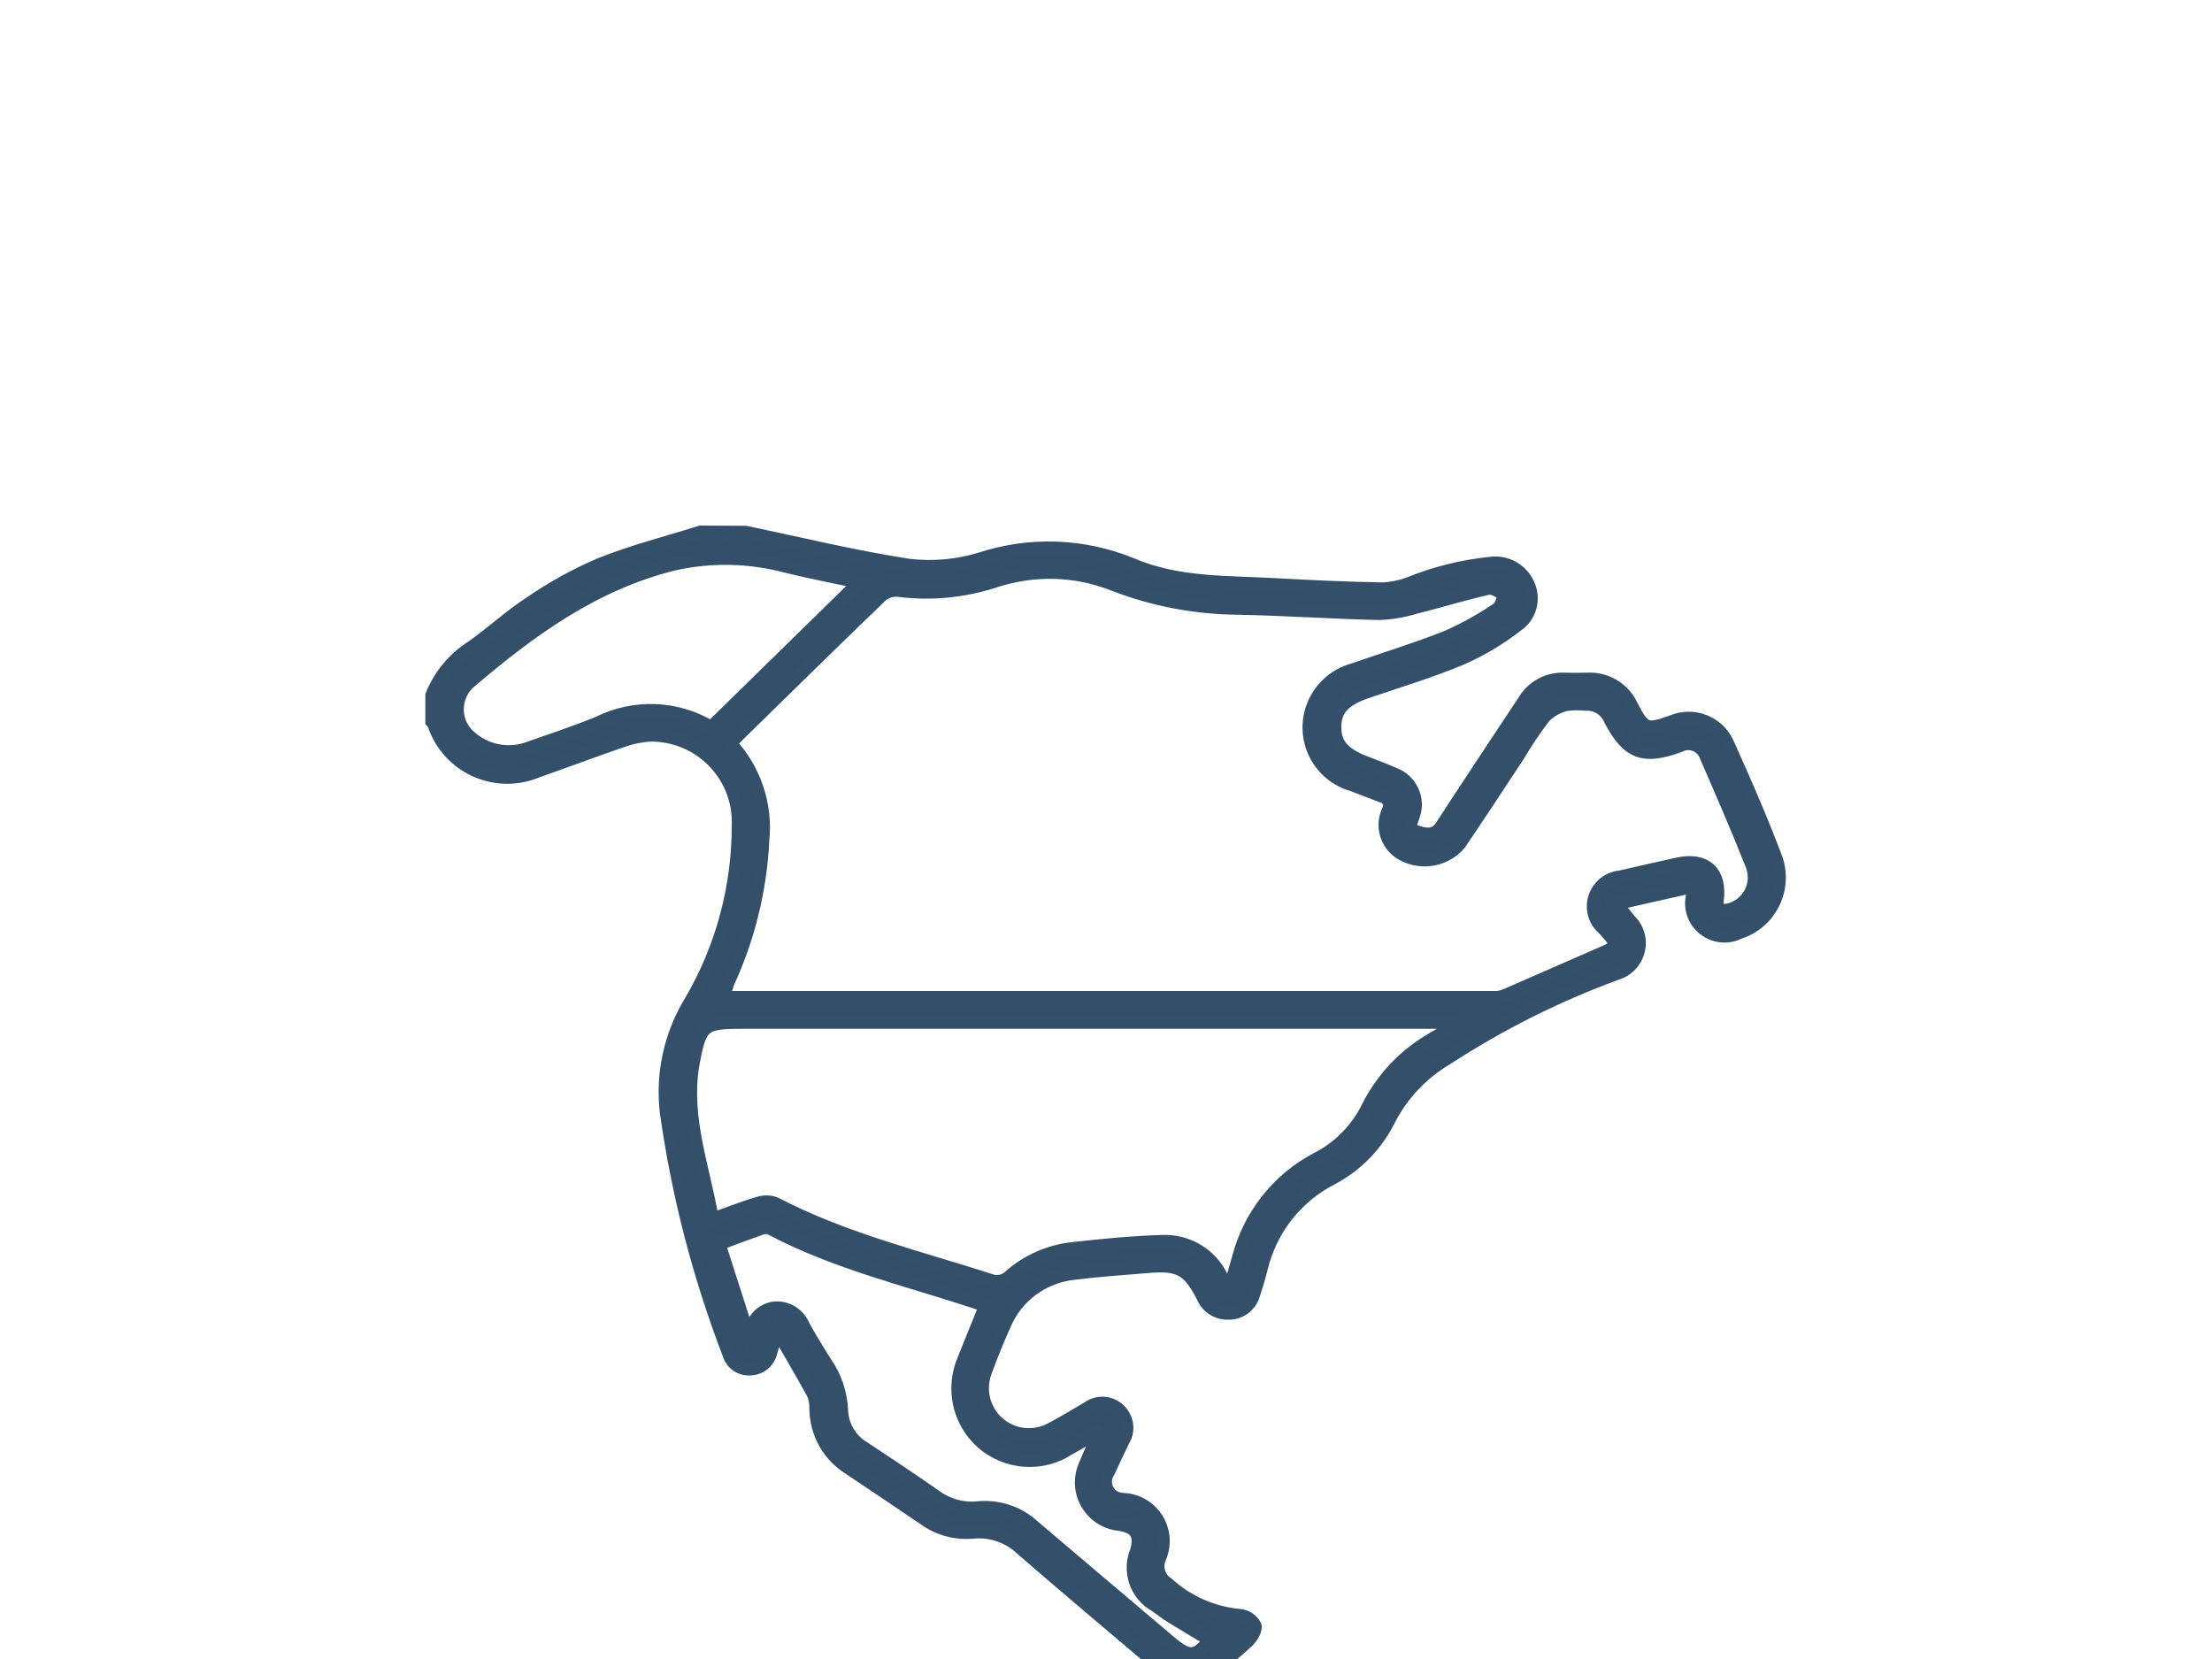
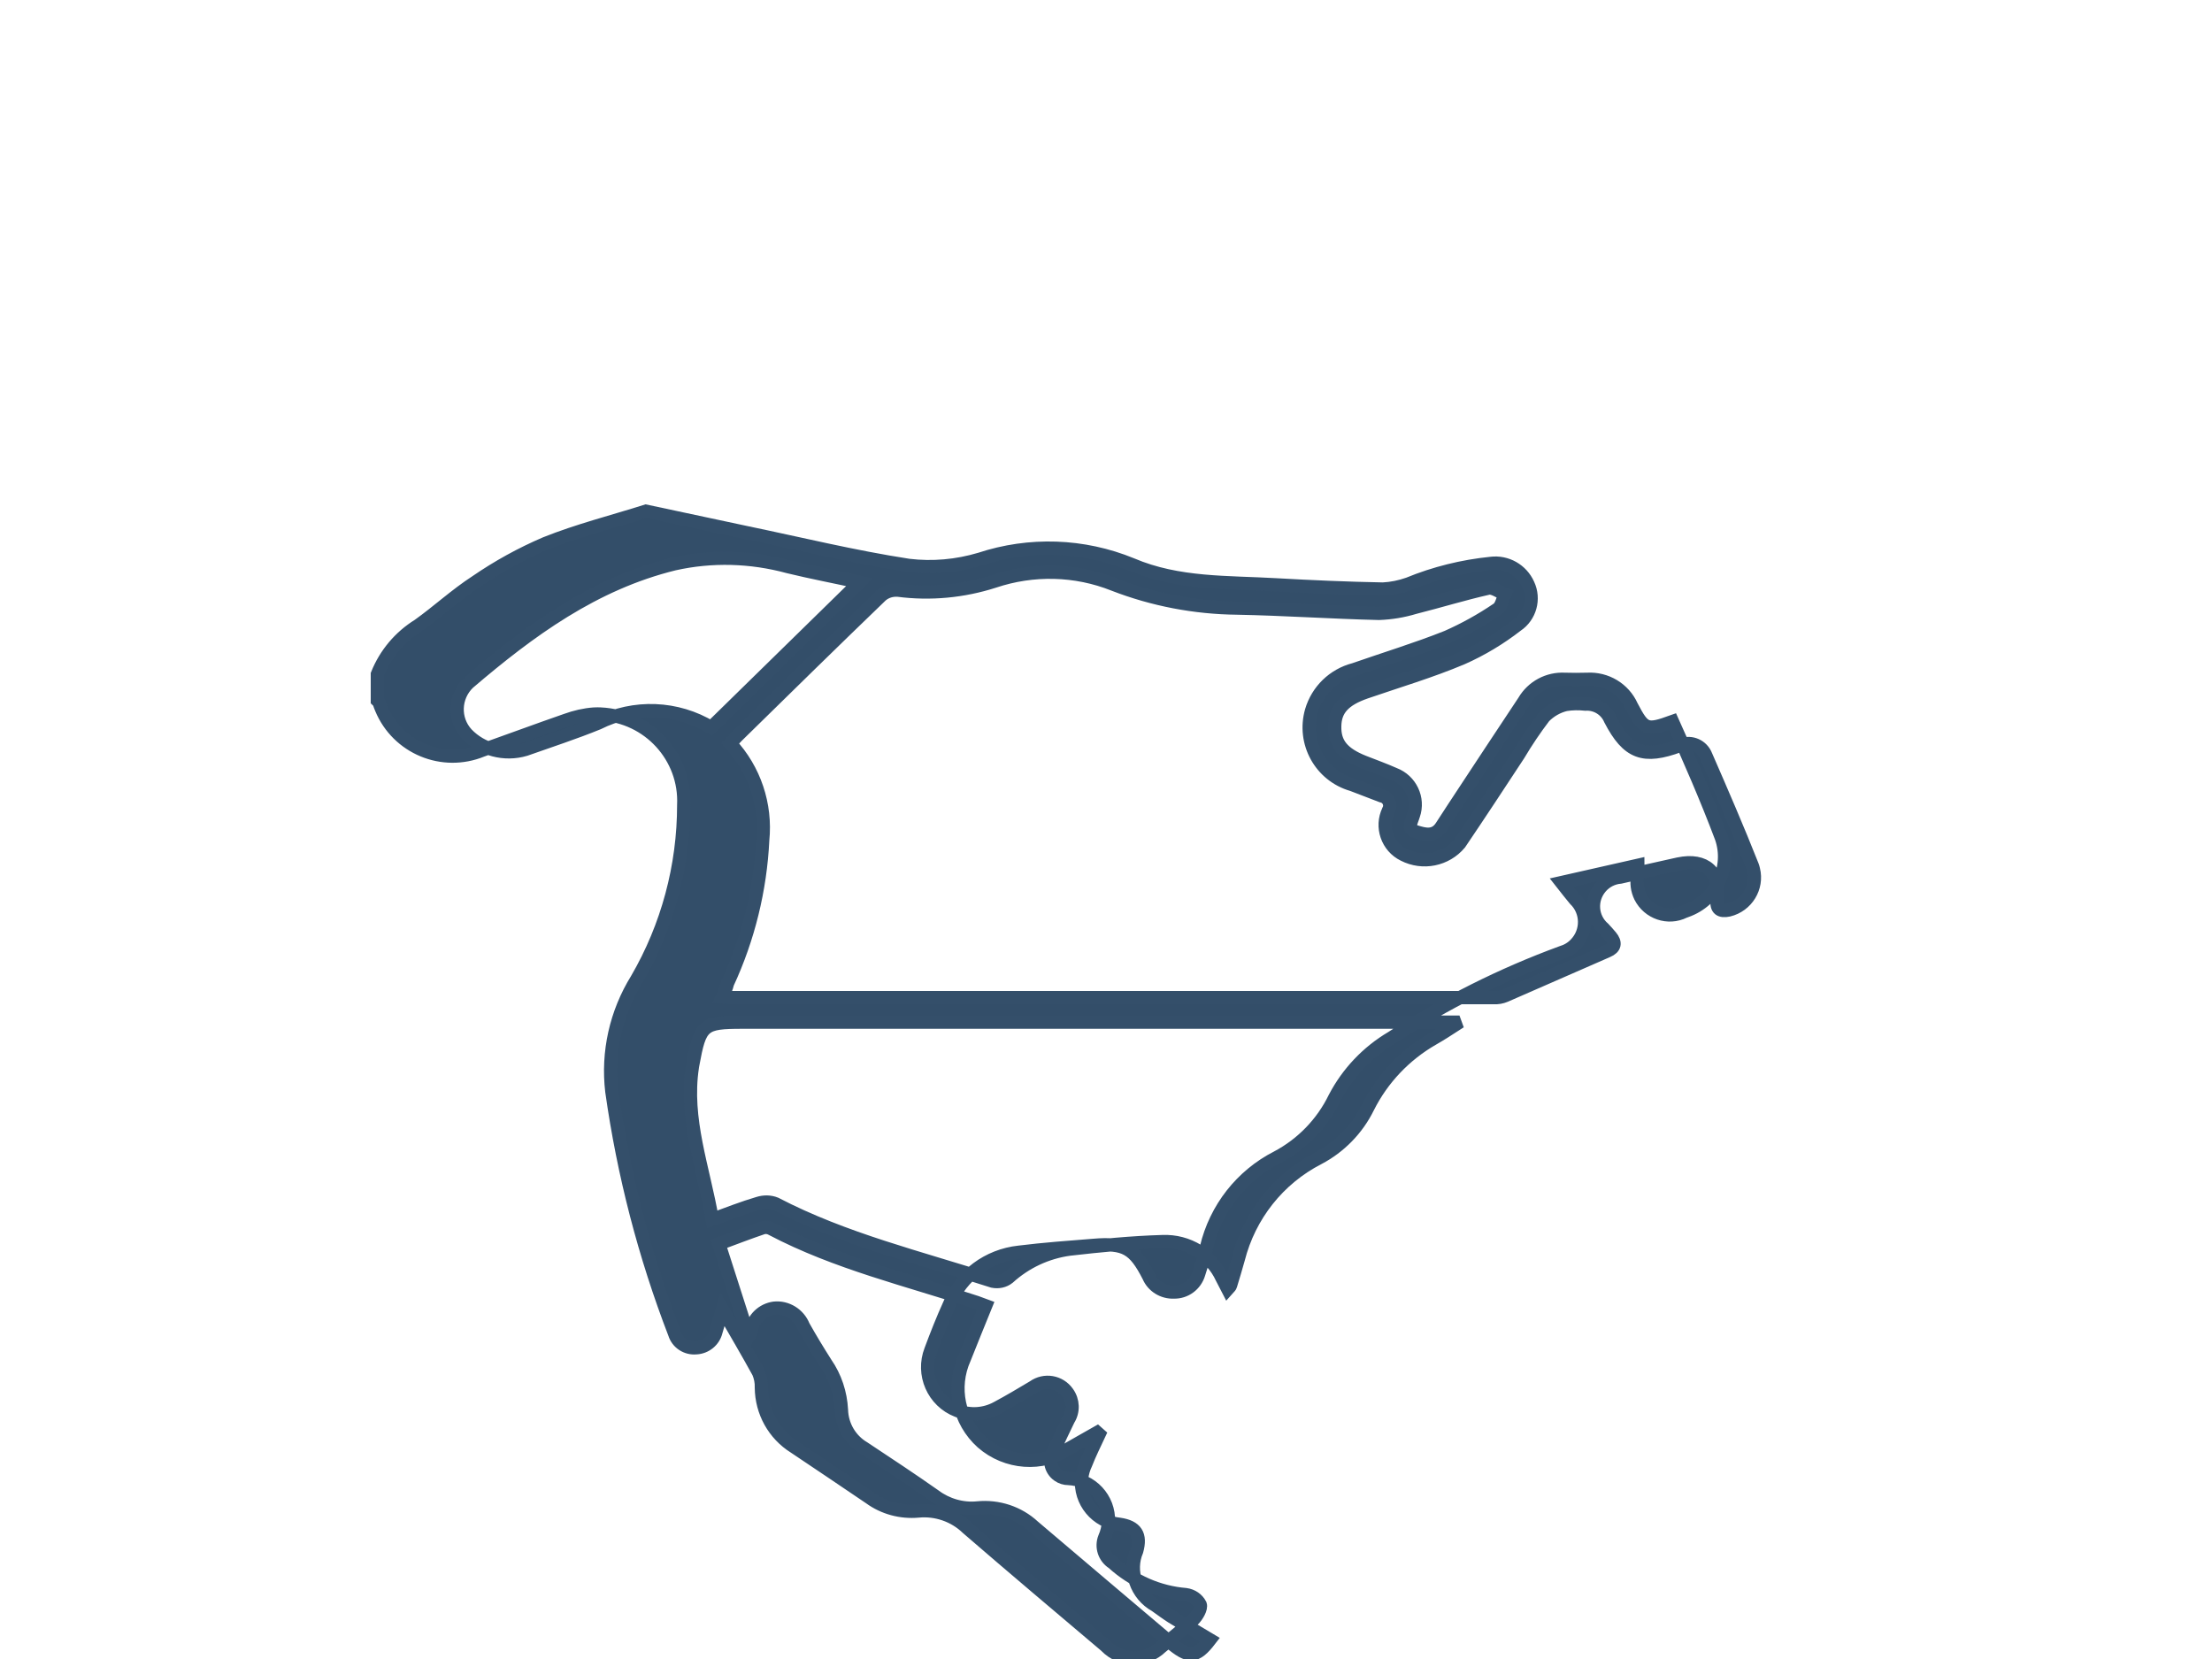
<svg xmlns="http://www.w3.org/2000/svg" version="1.1" id="Layer_1" x="0px" y="0px" viewBox="0 0 100 75" style="enable-background:new 0 0 100 75;" xml:space="preserve">
  <style type="text/css">
	.st0{fill:#334E69;}
	.st1{fill:#344F6A;stroke:#FFFFFF;stroke-miterlimit:10;}
	.st2{fill:#344F6A;stroke:#344F6A;stroke-width:0.3;stroke-miterlimit:10;}
	.st3{fill:#334E69;stroke:#344F6A;stroke-width:0.6;}
	.st4{fill:#344F6A;stroke:#344F6A;stroke-width:0.4;}
	.st5{fill:#344F6A;stroke:#FFFFFF;stroke-width:0.3;}
</style>
  <g id="Group_44471" transform="translate(-698.7 -583.7)">
-     <path id="Path_52576" class="st3" d="M732.4,607.77c2.46,0.51,4.9,1.11,7.38,1.49c1.08,0.13,2.18,0.03,3.22-0.28   c2.24-0.74,4.67-0.66,6.86,0.24c2.11,0.9,4.34,0.79,6.55,0.92c1.6,0.09,3.2,0.16,4.81,0.19c0.39-0.02,0.78-0.1,1.15-0.23   c1.19-0.49,2.45-0.8,3.73-0.93c0.71-0.09,1.39,0.3,1.68,0.95c0.31,0.66,0.09,1.45-0.51,1.85c-0.76,0.59-1.59,1.09-2.47,1.48   c-1.42,0.6-2.91,1.04-4.36,1.54c-0.98,0.34-1.39,0.79-1.4,1.54c-0.02,0.78,0.36,1.24,1.31,1.62c0.46,0.18,0.93,0.35,1.38,0.55   c0.74,0.28,1.13,1.1,0.87,1.85c-0.08,0.28-0.31,0.62,0.1,0.75c0.39,0.12,0.85,0.26,1.17-0.24c0.73-1.13,1.48-2.25,2.22-3.38   c0.5-0.76,1.01-1.52,1.51-2.28c0.38-0.65,1.09-1.03,1.84-0.99c0.34,0.01,0.67,0.01,1.01,0c0.86-0.05,1.66,0.43,2.01,1.21   c0.57,1.09,0.68,1.12,1.85,0.7c0.95-0.39,2.03,0.03,2.47,0.95c0.78,1.73,1.54,3.47,2.21,5.25c0.47,1.36-0.25,2.84-1.6,3.31   c-0.03,0.01-0.05,0.02-0.08,0.03c-0.73,0.36-1.61,0.06-1.98-0.67c-0.14-0.29-0.19-0.62-0.12-0.94c0.01-0.13,0-0.26,0-0.48   l-3.45,0.78c0.25,0.32,0.43,0.54,0.61,0.76c0.57,0.55,0.58,1.45,0.03,2.02c-0.17,0.18-0.39,0.31-0.63,0.38   c-2.7,0.99-5.27,2.28-7.68,3.85c-1.1,0.65-1.99,1.59-2.58,2.72c-0.56,1.15-1.47,2.09-2.6,2.69c-1.61,0.82-2.78,2.31-3.2,4.08   c-0.1,0.4-0.22,0.8-0.35,1.19c-0.15,0.49-0.6,0.83-1.12,0.82c-0.49,0.02-0.95-0.26-1.14-0.71c-0.65-1.27-1.08-1.52-2.49-1.4   c-1.12,0.09-2.25,0.17-3.37,0.31c-1.4,0.15-2.6,1.04-3.14,2.34c-0.31,0.68-0.59,1.39-0.85,2.09c-0.42,1.08,0.11,2.31,1.2,2.73   c0.58,0.23,1.24,0.18,1.79-0.12c0.56-0.3,1.1-0.62,1.65-0.95c0.5-0.36,1.19-0.24,1.54,0.26c0.26,0.36,0.28,0.84,0.04,1.22   c-0.22,0.46-0.45,0.93-0.66,1.4c-0.25,0.37-0.16,0.87,0.21,1.12c0.13,0.09,0.29,0.14,0.45,0.14c1.04,0.04,1.85,0.91,1.81,1.95   c-0.01,0.25-0.07,0.49-0.17,0.72c-0.17,0.42-0.01,0.9,0.37,1.14c0.91,0.83,2.07,1.34,3.3,1.44c0.28,0.04,0.52,0.2,0.65,0.45   c0.06,0.17-0.14,0.51-0.31,0.68c-0.46,0.44-0.96,0.83-1.45,1.23c-0.7,0.68-1.82,0.67-2.5-0.03c-0.01-0.01-0.01-0.01-0.02-0.02   c-2.09-1.77-4.18-3.53-6.25-5.32c-0.59-0.57-1.41-0.85-2.22-0.77c-0.78,0.07-1.56-0.14-2.19-0.6c-1.13-0.77-2.27-1.53-3.4-2.29   c-0.93-0.58-1.49-1.59-1.5-2.69c0.01-0.24-0.04-0.48-0.13-0.69c-0.5-0.91-1.03-1.81-1.63-2.85c-0.13,0.44-0.2,0.72-0.29,1   c-0.1,0.42-0.47,0.72-0.9,0.74c-0.43,0.04-0.84-0.22-0.97-0.64c-1.36-3.53-2.31-7.2-2.84-10.95c-0.21-1.77,0.19-3.55,1.13-5.07   c1.39-2.39,2.12-5.11,2.12-7.88c0.1-2.17-1.59-4.01-3.76-4.11c-0.1,0-0.19-0.01-0.29,0c-0.43,0.03-0.86,0.13-1.27,0.28   c-1.27,0.44-2.53,0.91-3.8,1.36c-1.78,0.73-3.81-0.11-4.55-1.89c-0.04-0.09-0.07-0.18-0.1-0.27c-0.01-0.03-0.05-0.06-0.08-0.09   v-1.19c0.37-0.92,1.02-1.69,1.86-2.21c0.88-0.63,1.69-1.38,2.6-1.97c0.99-0.68,2.04-1.26,3.14-1.73c1.47-0.59,3.02-0.98,4.54-1.46   L732.4,607.77z M731.36,628.77c0.16,0.01,0.24,0.03,0.32,0.03c11.52,0,23.03,0,34.55,0c0.18,0.01,0.35-0.02,0.52-0.09   c1.54-0.67,3.08-1.35,4.62-2.02c0.35-0.15,0.38-0.37,0.15-0.65c-0.1-0.12-0.21-0.24-0.32-0.36c-0.56-0.48-0.62-1.31-0.14-1.87   c0.23-0.27,0.55-0.43,0.9-0.46c0.87-0.2,1.74-0.4,2.61-0.59c1.23-0.26,1.92,0.37,1.76,1.62c-0.05,0.42,0.14,0.54,0.52,0.46   c0.82-0.2,1.32-1.02,1.12-1.83c-0.01-0.06-0.03-0.11-0.05-0.17c-0.66-1.67-1.38-3.33-2.1-4.98c-0.17-0.44-0.66-0.66-1.1-0.49   c-0.03,0.01-0.06,0.02-0.09,0.04c-1.63,0.6-2.34,0.34-3.13-1.18c-0.19-0.45-0.64-0.73-1.13-0.7c-0.29-0.03-0.59-0.03-0.89,0.02   c-0.37,0.09-0.7,0.28-0.97,0.55c-0.42,0.55-0.81,1.13-1.16,1.72c-0.88,1.34-1.76,2.68-2.66,4.01c-0.62,0.74-1.67,0.95-2.53,0.51   c-0.74-0.36-1.05-1.26-0.69-2c0-0.01,0.01-0.01,0.01-0.02c0.11-0.22,0.02-0.49-0.2-0.6c-0.04-0.02-0.08-0.03-0.12-0.04   c-0.44-0.17-0.89-0.34-1.33-0.51c-1.43-0.41-2.25-1.9-1.84-3.33c0.27-0.92,1-1.63,1.93-1.87c1.4-0.49,2.82-0.92,4.2-1.47   c0.79-0.35,1.55-0.77,2.27-1.26c0.19-0.12,0.24-0.45,0.35-0.68c-0.26-0.1-0.54-0.32-0.76-0.27c-1.11,0.25-2.21,0.59-3.32,0.87   c-0.53,0.16-1.07,0.25-1.62,0.27c-2.14-0.05-4.28-0.2-6.42-0.24c-1.9-0.02-3.79-0.38-5.57-1.07c-1.73-0.69-3.65-0.73-5.41-0.14   c-1.4,0.45-2.88,0.59-4.34,0.4c-0.28-0.02-0.55,0.06-0.76,0.24c-2.16,2.08-4.29,4.17-6.43,6.27c-0.14,0.13-0.26,0.28-0.4,0.42   c1.1,1.18,1.63,2.77,1.47,4.37c-0.11,2.24-0.65,4.44-1.59,6.47C731.54,628.35,731.47,628.53,731.36,628.77z M730.9,638.83   c0.74-0.27,1.4-0.53,2.08-0.73c0.26-0.08,0.53-0.08,0.78,0.02c3.11,1.62,6.51,2.43,9.82,3.5c0.25,0.05,0.51,0,0.71-0.16   c0.77-0.7,1.73-1.15,2.76-1.29c1.4-0.16,2.8-0.3,4.2-0.34c1.15-0.05,2.21,0.6,2.69,1.64c0.08,0.16,0.16,0.32,0.26,0.51   c0.09-0.1,0.12-0.13,0.13-0.17c0.12-0.4,0.24-0.79,0.35-1.19c0.5-1.97,1.81-3.63,3.62-4.56c0.97-0.51,1.76-1.32,2.24-2.3   c0.65-1.3,1.68-2.38,2.94-3.1c0.35-0.2,0.69-0.42,1.03-0.64l-0.04-0.11h-32.2c-1.79,0-1.92,0.11-2.25,1.91   c-0.01,0.04-0.01,0.08-0.02,0.12C729.64,634.3,730.5,636.5,730.9,638.83L730.9,638.83z M748.39,648.54l-0.09-0.08   c-0.43,0.24-0.85,0.49-1.28,0.73c-1.22,0.8-2.82,0.68-3.92-0.28c-1.07-0.96-1.39-2.49-0.8-3.8c0.31-0.78,0.63-1.57,0.96-2.38   c-0.16-0.06-0.29-0.11-0.41-0.15c-3.12-1.03-6.33-1.78-9.26-3.32c-0.12-0.07-0.26-0.09-0.39-0.06c-0.65,0.22-1.3,0.47-2,0.73   l1.34,4.18c0.05-0.09,0.09-0.18,0.13-0.27c0.08-0.53,0.51-0.93,1.03-1c0.57-0.06,1.11,0.28,1.32,0.81   c0.32,0.57,0.66,1.13,1.01,1.68c0.43,0.62,0.67,1.35,0.71,2.11c0.02,0.71,0.4,1.36,1.01,1.72c1.07,0.71,2.15,1.42,3.2,2.16   c0.56,0.42,1.26,0.62,1.95,0.55c0.92-0.09,1.84,0.21,2.52,0.84c2.05,1.74,4.11,3.49,6.17,5.23c0.86,0.73,1.18,0.71,1.81-0.11   c-0.57-0.34-1.16-0.69-1.73-1.04c-0.25-0.16-0.49-0.34-0.73-0.51c-0.87-0.48-1.24-1.55-0.85-2.47c0.2-0.72-0.03-1.09-0.78-1.2   c-1.04-0.1-1.81-1.03-1.71-2.07c0.02-0.23,0.09-0.46,0.19-0.67C747.96,649.43,748.18,648.99,748.39,648.54L748.39,648.54z    M737.56,610.02c-1.14-0.25-2.19-0.45-3.22-0.7c-1.69-0.46-3.46-0.51-5.16-0.13c-3.63,0.89-6.54,3.02-9.3,5.38   c-0.65,0.62-0.69,1.65-0.08,2.31c0.68,0.71,1.71,0.98,2.65,0.7c1.1-0.39,2.21-0.75,3.29-1.19c1.63-0.82,3.56-0.74,5.11,0.2   L737.56,610.02z" />
+     <path id="Path_52576" class="st3" d="M732.4,607.77c2.46,0.51,4.9,1.11,7.38,1.49c1.08,0.13,2.18,0.03,3.22-0.28   c2.24-0.74,4.67-0.66,6.86,0.24c2.11,0.9,4.34,0.79,6.55,0.92c1.6,0.09,3.2,0.16,4.81,0.19c0.39-0.02,0.78-0.1,1.15-0.23   c1.19-0.49,2.45-0.8,3.73-0.93c0.71-0.09,1.39,0.3,1.68,0.95c0.31,0.66,0.09,1.45-0.51,1.85c-0.76,0.59-1.59,1.09-2.47,1.48   c-1.42,0.6-2.91,1.04-4.36,1.54c-0.98,0.34-1.39,0.79-1.4,1.54c-0.02,0.78,0.36,1.24,1.31,1.62c0.46,0.18,0.93,0.35,1.38,0.55   c0.74,0.28,1.13,1.1,0.87,1.85c-0.08,0.28-0.31,0.62,0.1,0.75c0.39,0.12,0.85,0.26,1.17-0.24c0.73-1.13,1.48-2.25,2.22-3.38   c0.5-0.76,1.01-1.52,1.51-2.28c0.38-0.65,1.09-1.03,1.84-0.99c0.34,0.01,0.67,0.01,1.01,0c0.86-0.05,1.66,0.43,2.01,1.21   c0.57,1.09,0.68,1.12,1.85,0.7c0.78,1.73,1.54,3.47,2.21,5.25c0.47,1.36-0.25,2.84-1.6,3.31   c-0.03,0.01-0.05,0.02-0.08,0.03c-0.73,0.36-1.61,0.06-1.98-0.67c-0.14-0.29-0.19-0.62-0.12-0.94c0.01-0.13,0-0.26,0-0.48   l-3.45,0.78c0.25,0.32,0.43,0.54,0.61,0.76c0.57,0.55,0.58,1.45,0.03,2.02c-0.17,0.18-0.39,0.31-0.63,0.38   c-2.7,0.99-5.27,2.28-7.68,3.85c-1.1,0.65-1.99,1.59-2.58,2.72c-0.56,1.15-1.47,2.09-2.6,2.69c-1.61,0.82-2.78,2.31-3.2,4.08   c-0.1,0.4-0.22,0.8-0.35,1.19c-0.15,0.49-0.6,0.83-1.12,0.82c-0.49,0.02-0.95-0.26-1.14-0.71c-0.65-1.27-1.08-1.52-2.49-1.4   c-1.12,0.09-2.25,0.17-3.37,0.31c-1.4,0.15-2.6,1.04-3.14,2.34c-0.31,0.68-0.59,1.39-0.85,2.09c-0.42,1.08,0.11,2.31,1.2,2.73   c0.58,0.23,1.24,0.18,1.79-0.12c0.56-0.3,1.1-0.62,1.65-0.95c0.5-0.36,1.19-0.24,1.54,0.26c0.26,0.36,0.28,0.84,0.04,1.22   c-0.22,0.46-0.45,0.93-0.66,1.4c-0.25,0.37-0.16,0.87,0.21,1.12c0.13,0.09,0.29,0.14,0.45,0.14c1.04,0.04,1.85,0.91,1.81,1.95   c-0.01,0.25-0.07,0.49-0.17,0.72c-0.17,0.42-0.01,0.9,0.37,1.14c0.91,0.83,2.07,1.34,3.3,1.44c0.28,0.04,0.52,0.2,0.65,0.45   c0.06,0.17-0.14,0.51-0.31,0.68c-0.46,0.44-0.96,0.83-1.45,1.23c-0.7,0.68-1.82,0.67-2.5-0.03c-0.01-0.01-0.01-0.01-0.02-0.02   c-2.09-1.77-4.18-3.53-6.25-5.32c-0.59-0.57-1.41-0.85-2.22-0.77c-0.78,0.07-1.56-0.14-2.19-0.6c-1.13-0.77-2.27-1.53-3.4-2.29   c-0.93-0.58-1.49-1.59-1.5-2.69c0.01-0.24-0.04-0.48-0.13-0.69c-0.5-0.91-1.03-1.81-1.63-2.85c-0.13,0.44-0.2,0.72-0.29,1   c-0.1,0.42-0.47,0.72-0.9,0.74c-0.43,0.04-0.84-0.22-0.97-0.64c-1.36-3.53-2.31-7.2-2.84-10.95c-0.21-1.77,0.19-3.55,1.13-5.07   c1.39-2.39,2.12-5.11,2.12-7.88c0.1-2.17-1.59-4.01-3.76-4.11c-0.1,0-0.19-0.01-0.29,0c-0.43,0.03-0.86,0.13-1.27,0.28   c-1.27,0.44-2.53,0.91-3.8,1.36c-1.78,0.73-3.81-0.11-4.55-1.89c-0.04-0.09-0.07-0.18-0.1-0.27c-0.01-0.03-0.05-0.06-0.08-0.09   v-1.19c0.37-0.92,1.02-1.69,1.86-2.21c0.88-0.63,1.69-1.38,2.6-1.97c0.99-0.68,2.04-1.26,3.14-1.73c1.47-0.59,3.02-0.98,4.54-1.46   L732.4,607.77z M731.36,628.77c0.16,0.01,0.24,0.03,0.32,0.03c11.52,0,23.03,0,34.55,0c0.18,0.01,0.35-0.02,0.52-0.09   c1.54-0.67,3.08-1.35,4.62-2.02c0.35-0.15,0.38-0.37,0.15-0.65c-0.1-0.12-0.21-0.24-0.32-0.36c-0.56-0.48-0.62-1.31-0.14-1.87   c0.23-0.27,0.55-0.43,0.9-0.46c0.87-0.2,1.74-0.4,2.61-0.59c1.23-0.26,1.92,0.37,1.76,1.62c-0.05,0.42,0.14,0.54,0.52,0.46   c0.82-0.2,1.32-1.02,1.12-1.83c-0.01-0.06-0.03-0.11-0.05-0.17c-0.66-1.67-1.38-3.33-2.1-4.98c-0.17-0.44-0.66-0.66-1.1-0.49   c-0.03,0.01-0.06,0.02-0.09,0.04c-1.63,0.6-2.34,0.34-3.13-1.18c-0.19-0.45-0.64-0.73-1.13-0.7c-0.29-0.03-0.59-0.03-0.89,0.02   c-0.37,0.09-0.7,0.28-0.97,0.55c-0.42,0.55-0.81,1.13-1.16,1.72c-0.88,1.34-1.76,2.68-2.66,4.01c-0.62,0.74-1.67,0.95-2.53,0.51   c-0.74-0.36-1.05-1.26-0.69-2c0-0.01,0.01-0.01,0.01-0.02c0.11-0.22,0.02-0.49-0.2-0.6c-0.04-0.02-0.08-0.03-0.12-0.04   c-0.44-0.17-0.89-0.34-1.33-0.51c-1.43-0.41-2.25-1.9-1.84-3.33c0.27-0.92,1-1.63,1.93-1.87c1.4-0.49,2.82-0.92,4.2-1.47   c0.79-0.35,1.55-0.77,2.27-1.26c0.19-0.12,0.24-0.45,0.35-0.68c-0.26-0.1-0.54-0.32-0.76-0.27c-1.11,0.25-2.21,0.59-3.32,0.87   c-0.53,0.16-1.07,0.25-1.62,0.27c-2.14-0.05-4.28-0.2-6.42-0.24c-1.9-0.02-3.79-0.38-5.57-1.07c-1.73-0.69-3.65-0.73-5.41-0.14   c-1.4,0.45-2.88,0.59-4.34,0.4c-0.28-0.02-0.55,0.06-0.76,0.24c-2.16,2.08-4.29,4.17-6.43,6.27c-0.14,0.13-0.26,0.28-0.4,0.42   c1.1,1.18,1.63,2.77,1.47,4.37c-0.11,2.24-0.65,4.44-1.59,6.47C731.54,628.35,731.47,628.53,731.36,628.77z M730.9,638.83   c0.74-0.27,1.4-0.53,2.08-0.73c0.26-0.08,0.53-0.08,0.78,0.02c3.11,1.62,6.51,2.43,9.82,3.5c0.25,0.05,0.51,0,0.71-0.16   c0.77-0.7,1.73-1.15,2.76-1.29c1.4-0.16,2.8-0.3,4.2-0.34c1.15-0.05,2.21,0.6,2.69,1.64c0.08,0.16,0.16,0.32,0.26,0.51   c0.09-0.1,0.12-0.13,0.13-0.17c0.12-0.4,0.24-0.79,0.35-1.19c0.5-1.97,1.81-3.63,3.62-4.56c0.97-0.51,1.76-1.32,2.24-2.3   c0.65-1.3,1.68-2.38,2.94-3.1c0.35-0.2,0.69-0.42,1.03-0.64l-0.04-0.11h-32.2c-1.79,0-1.92,0.11-2.25,1.91   c-0.01,0.04-0.01,0.08-0.02,0.12C729.64,634.3,730.5,636.5,730.9,638.83L730.9,638.83z M748.39,648.54l-0.09-0.08   c-0.43,0.24-0.85,0.49-1.28,0.73c-1.22,0.8-2.82,0.68-3.92-0.28c-1.07-0.96-1.39-2.49-0.8-3.8c0.31-0.78,0.63-1.57,0.96-2.38   c-0.16-0.06-0.29-0.11-0.41-0.15c-3.12-1.03-6.33-1.78-9.26-3.32c-0.12-0.07-0.26-0.09-0.39-0.06c-0.65,0.22-1.3,0.47-2,0.73   l1.34,4.18c0.05-0.09,0.09-0.18,0.13-0.27c0.08-0.53,0.51-0.93,1.03-1c0.57-0.06,1.11,0.28,1.32,0.81   c0.32,0.57,0.66,1.13,1.01,1.68c0.43,0.62,0.67,1.35,0.71,2.11c0.02,0.71,0.4,1.36,1.01,1.72c1.07,0.71,2.15,1.42,3.2,2.16   c0.56,0.42,1.26,0.62,1.95,0.55c0.92-0.09,1.84,0.21,2.52,0.84c2.05,1.74,4.11,3.49,6.17,5.23c0.86,0.73,1.18,0.71,1.81-0.11   c-0.57-0.34-1.16-0.69-1.73-1.04c-0.25-0.16-0.49-0.34-0.73-0.51c-0.87-0.48-1.24-1.55-0.85-2.47c0.2-0.72-0.03-1.09-0.78-1.2   c-1.04-0.1-1.81-1.03-1.71-2.07c0.02-0.23,0.09-0.46,0.19-0.67C747.96,649.43,748.18,648.99,748.39,648.54L748.39,648.54z    M737.56,610.02c-1.14-0.25-2.19-0.45-3.22-0.7c-1.69-0.46-3.46-0.51-5.16-0.13c-3.63,0.89-6.54,3.02-9.3,5.38   c-0.65,0.62-0.69,1.65-0.08,2.31c0.68,0.71,1.71,0.98,2.65,0.7c1.1-0.39,2.21-0.75,3.29-1.19c1.63-0.82,3.56-0.74,5.11,0.2   L737.56,610.02z" />
  </g>
</svg>